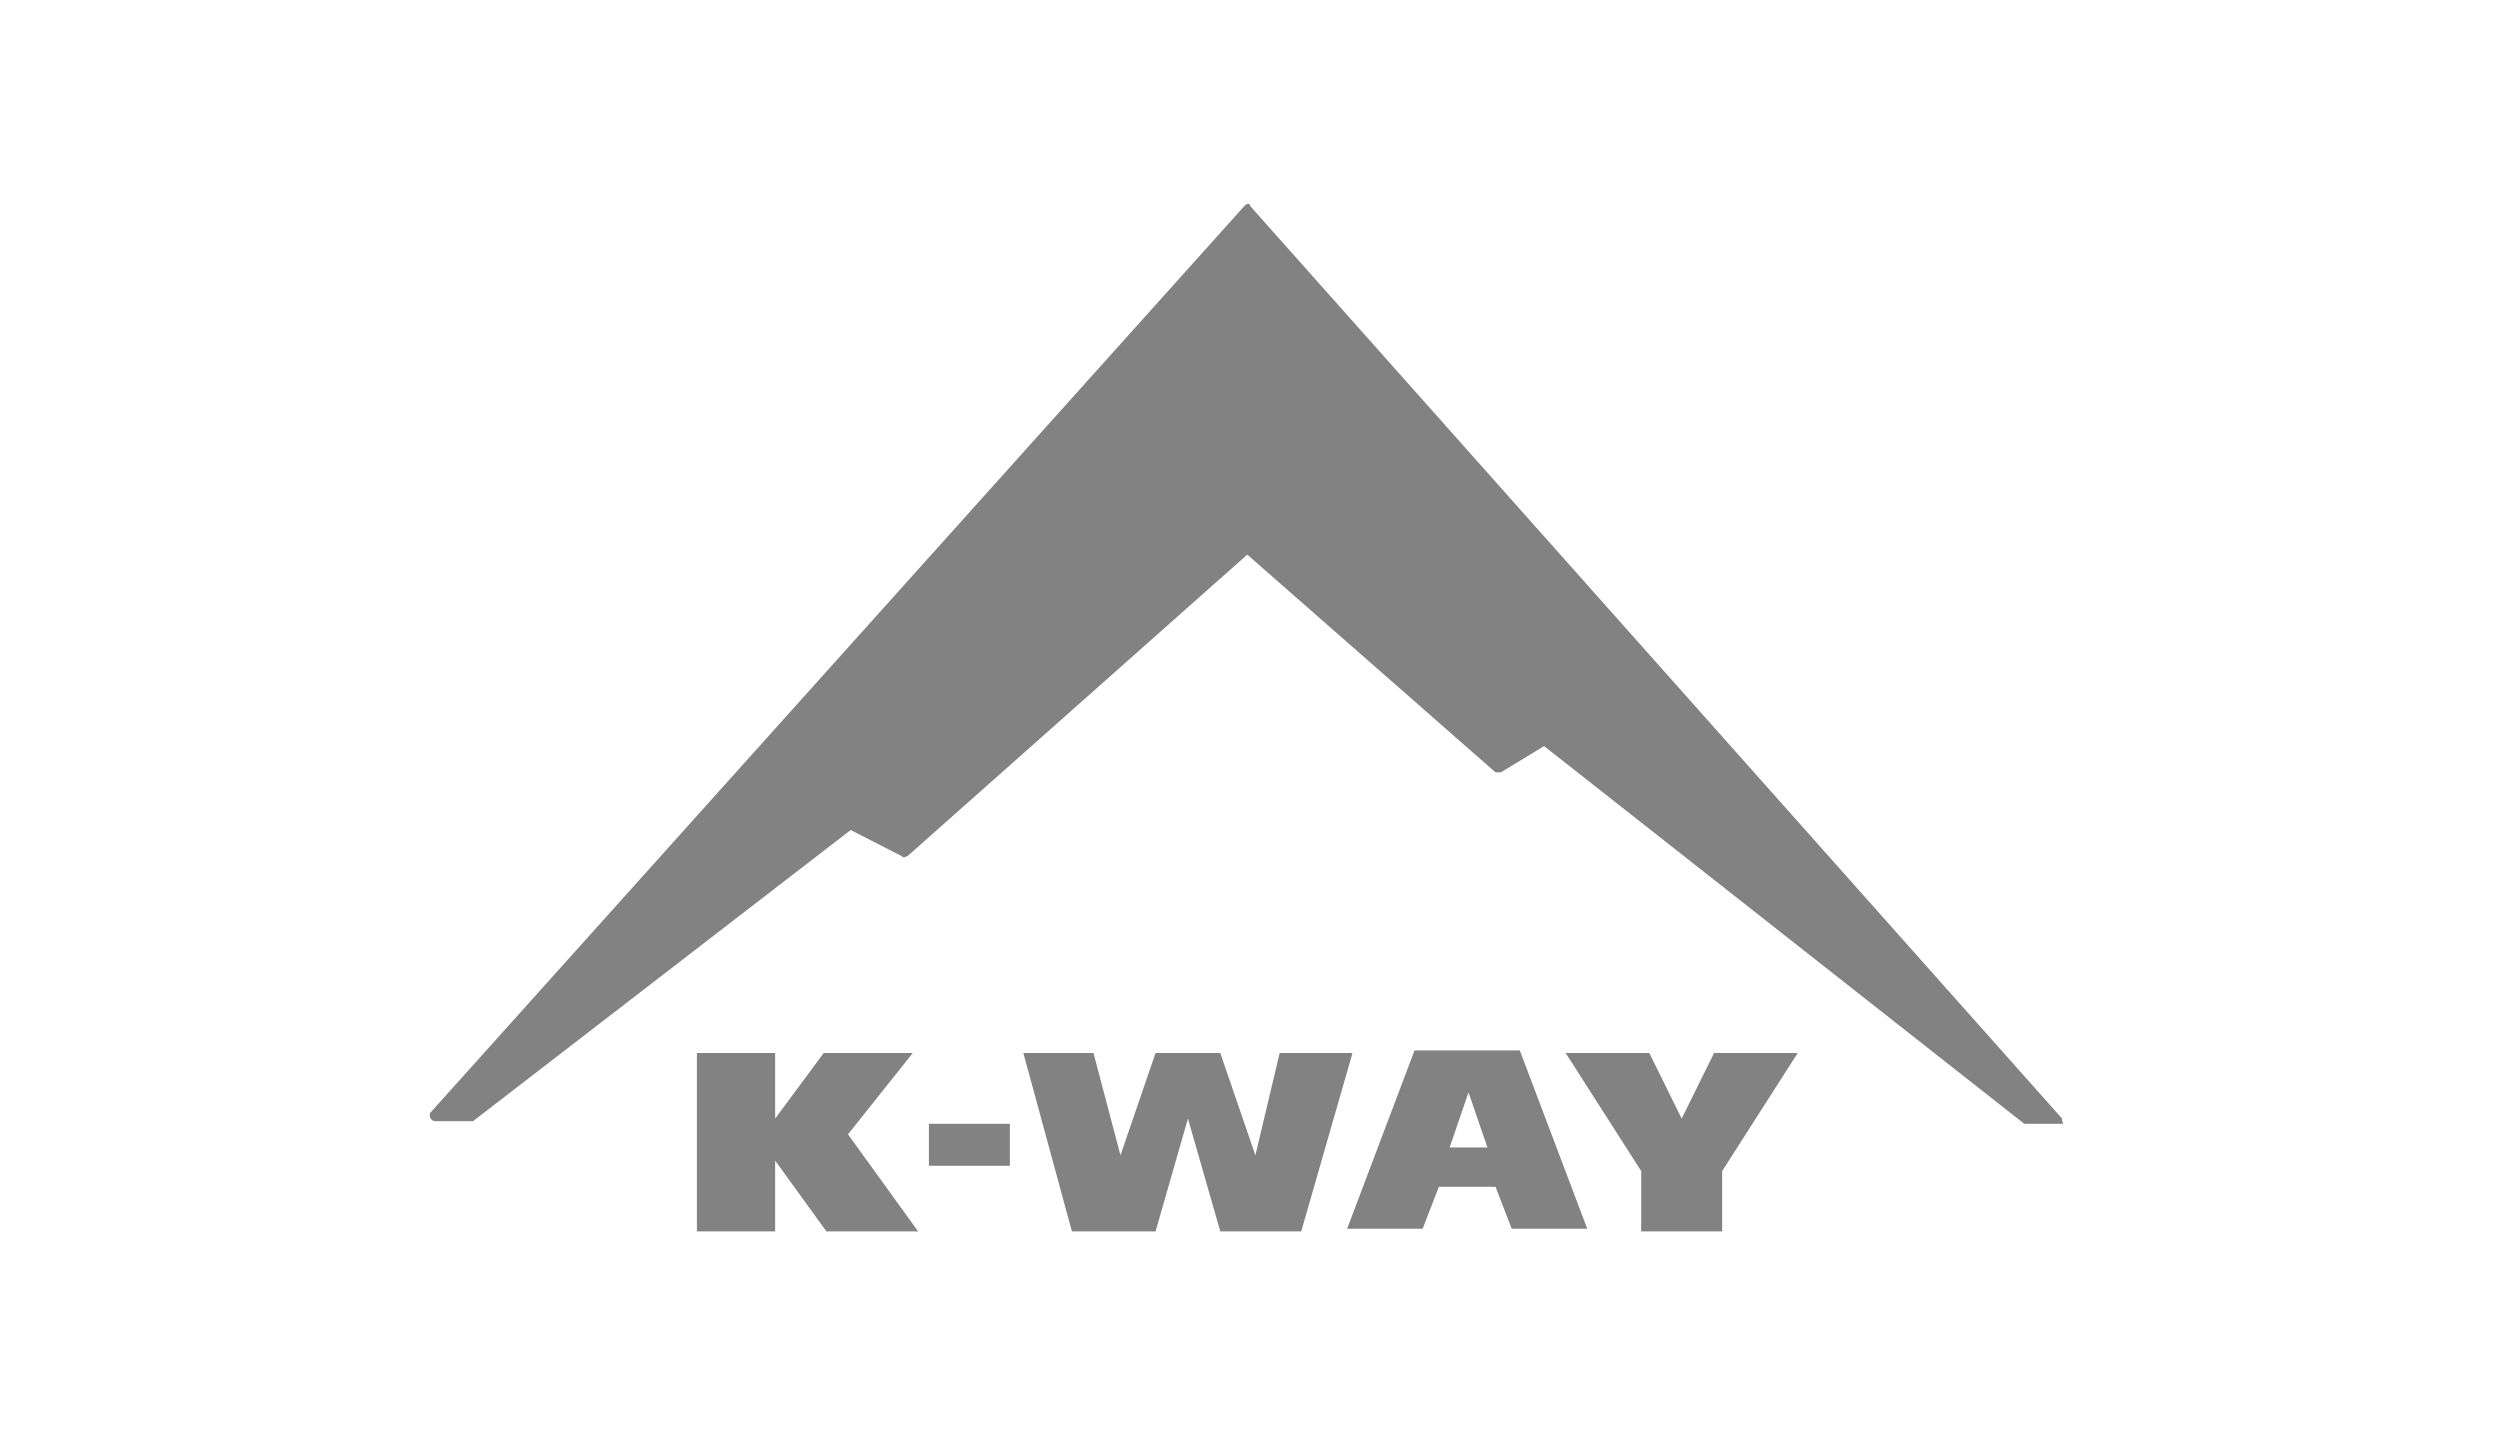
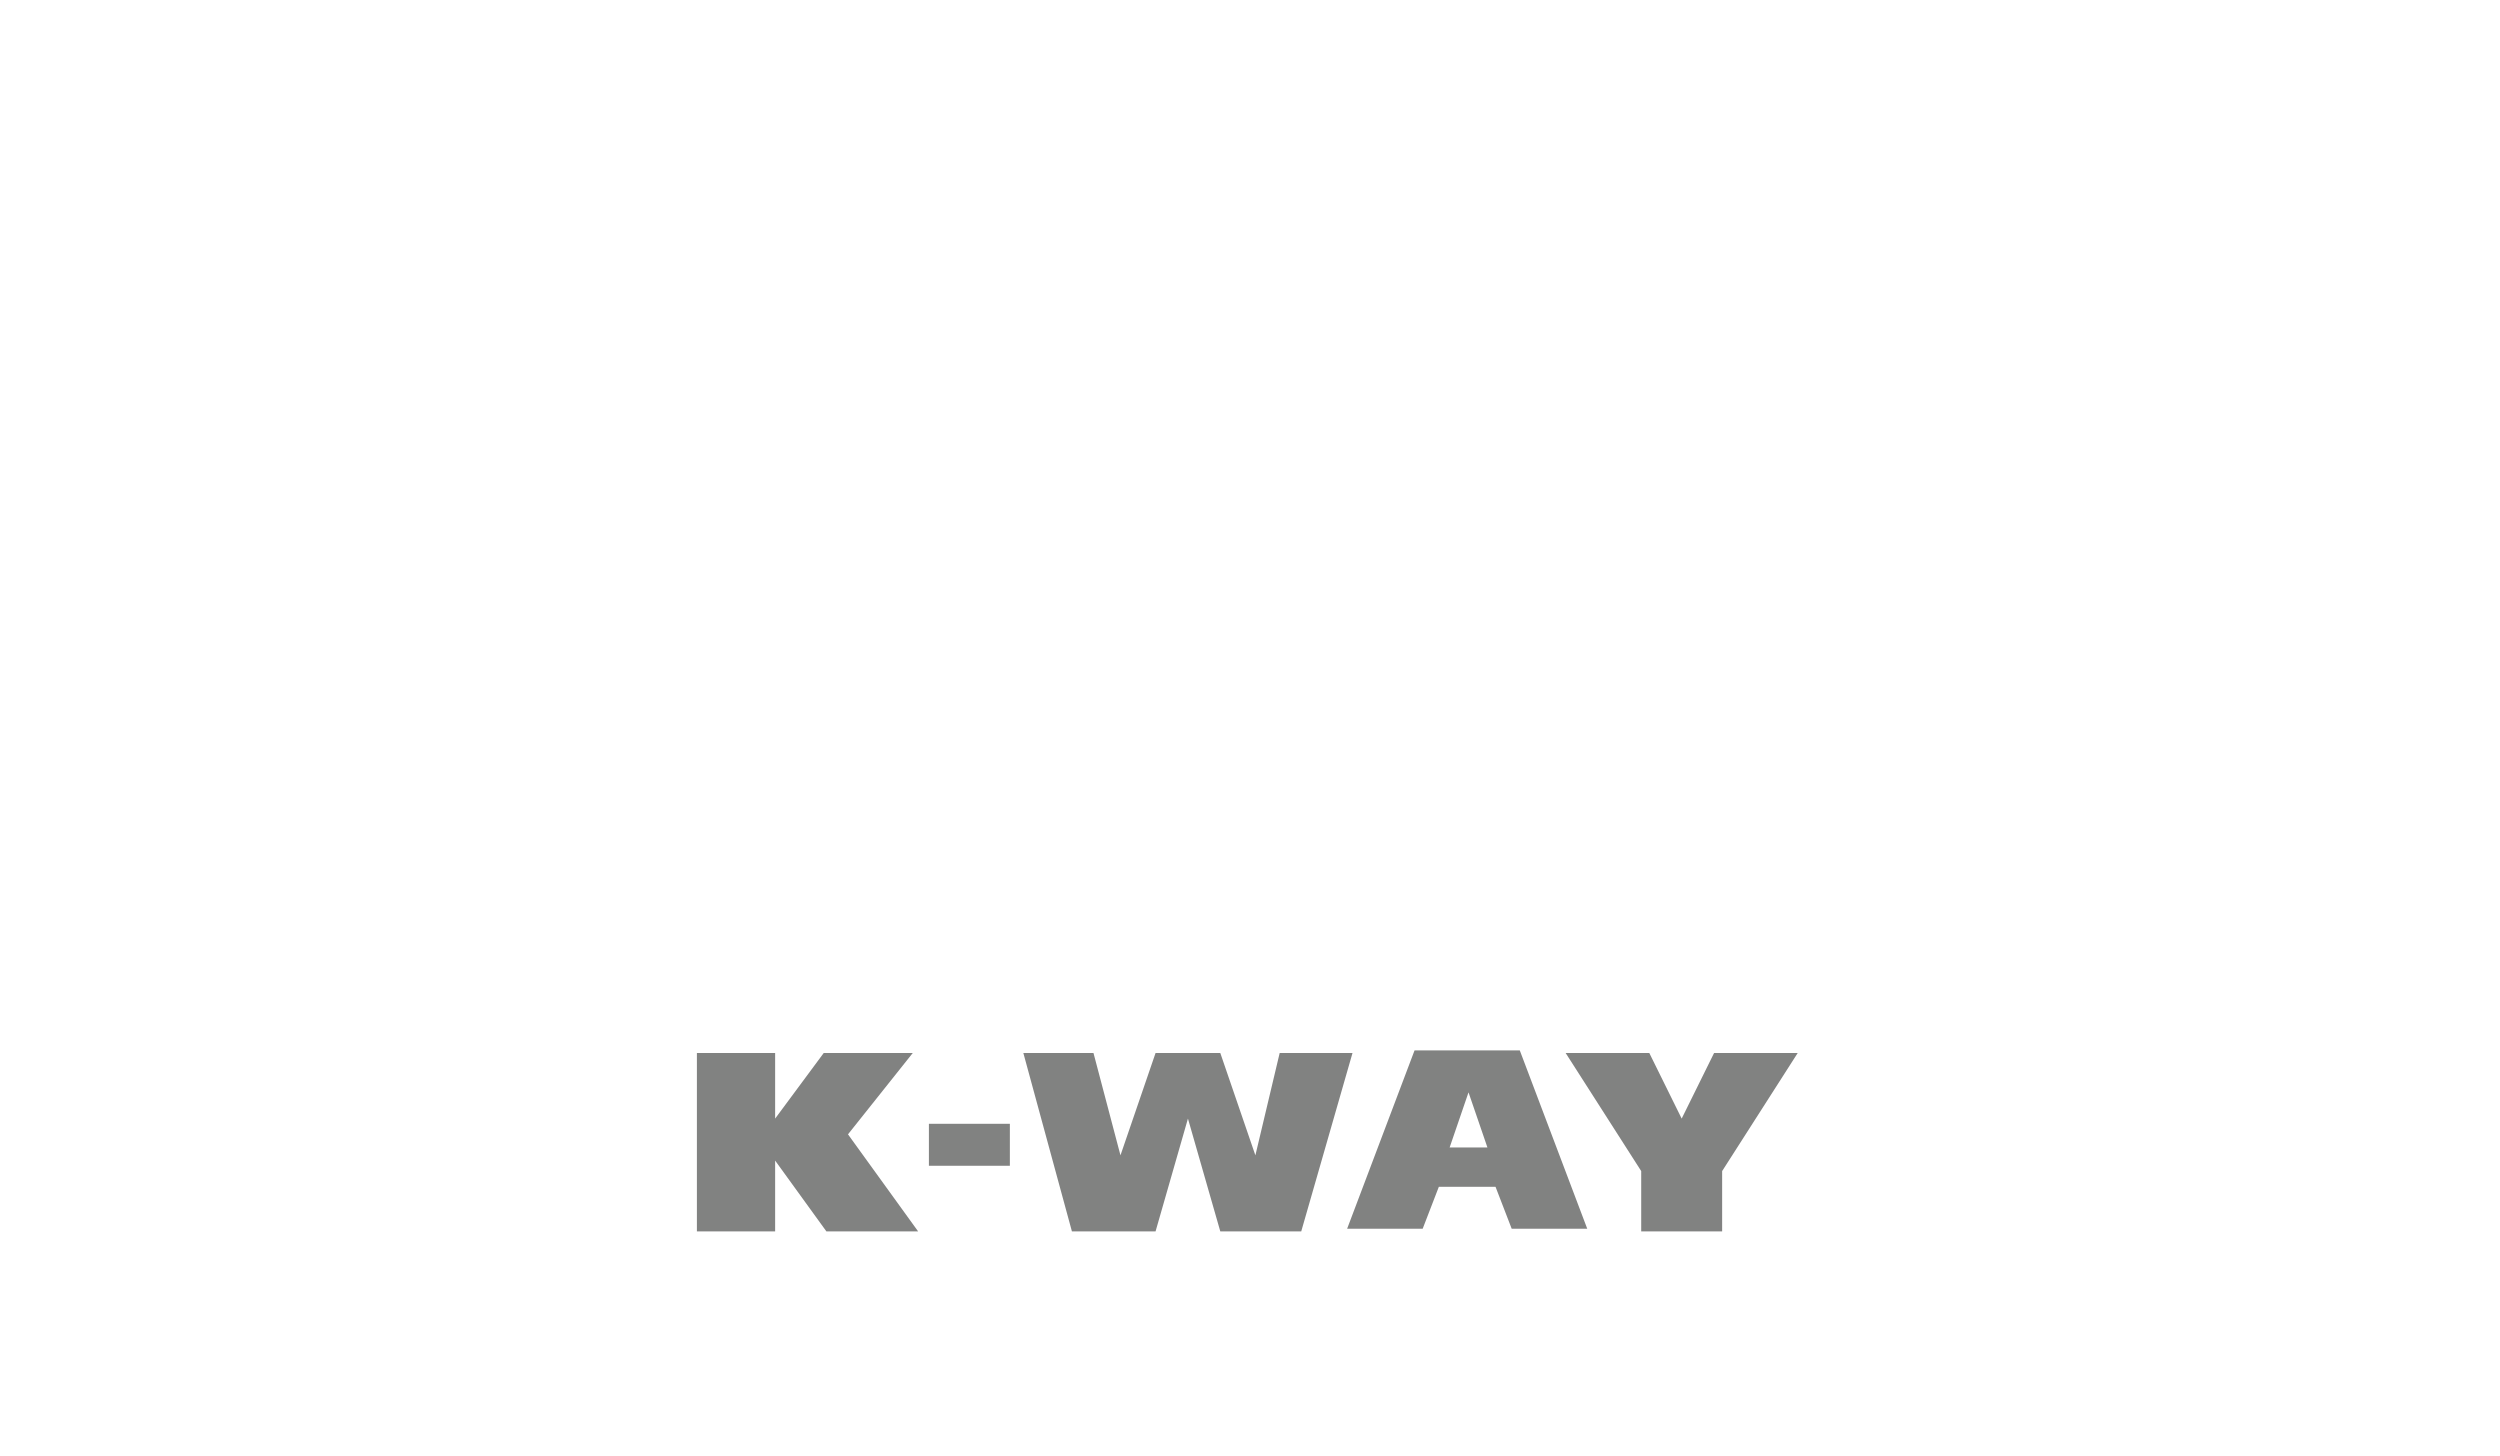
<svg xmlns="http://www.w3.org/2000/svg" width="91" height="53" viewBox="0 0 91 53" fill="none">
-   <path d="M74.961 40.907H73.783H73.684L56.204 27.158L54.633 28.113C54.534 28.113 54.436 28.113 54.436 28.113L45.401 20.188L33.027 31.168C32.929 31.168 32.929 31.264 32.831 31.168L30.965 30.213L17.216 40.812H17.118H15.841C15.743 40.812 15.645 40.716 15.645 40.621V40.525L45.303 7.49C45.401 7.394 45.499 7.394 45.499 7.49L75.059 40.716V40.812C75.158 40.907 75.059 40.907 74.961 40.907Z" fill="#818281" />
  <path d="M25.367 38.33V44.823H28.215V42.245L30.081 44.823H33.42L30.867 41.29L33.224 38.33H29.983L28.215 40.717V38.33H25.367Z" fill="#818281" />
  <path d="M36.759 40.906H33.812V42.434H36.759V40.906Z" fill="#818281" />
  <path d="M42.062 38.33L40.785 42.054L39.803 38.33H37.25L39.018 44.823H42.062L43.241 40.717L44.419 44.823H47.365L49.231 38.33H46.58L45.696 42.054L44.419 38.33H42.062Z" fill="#818281" />
  <path fill-rule="evenodd" clip-rule="evenodd" d="M54.142 41.767L53.454 39.762L52.767 41.767H54.142ZM51.785 44.727L52.374 43.199H54.437L55.026 44.727H57.776L55.32 38.234H51.49L49.035 44.727H51.785Z" fill="#818281" />
  <path d="M61.213 44.823H59.74V42.627L56.99 38.33H60.035L61.213 40.717L62.392 38.33H65.436L62.686 42.627V44.823H61.213Z" fill="#818281" />
</svg>